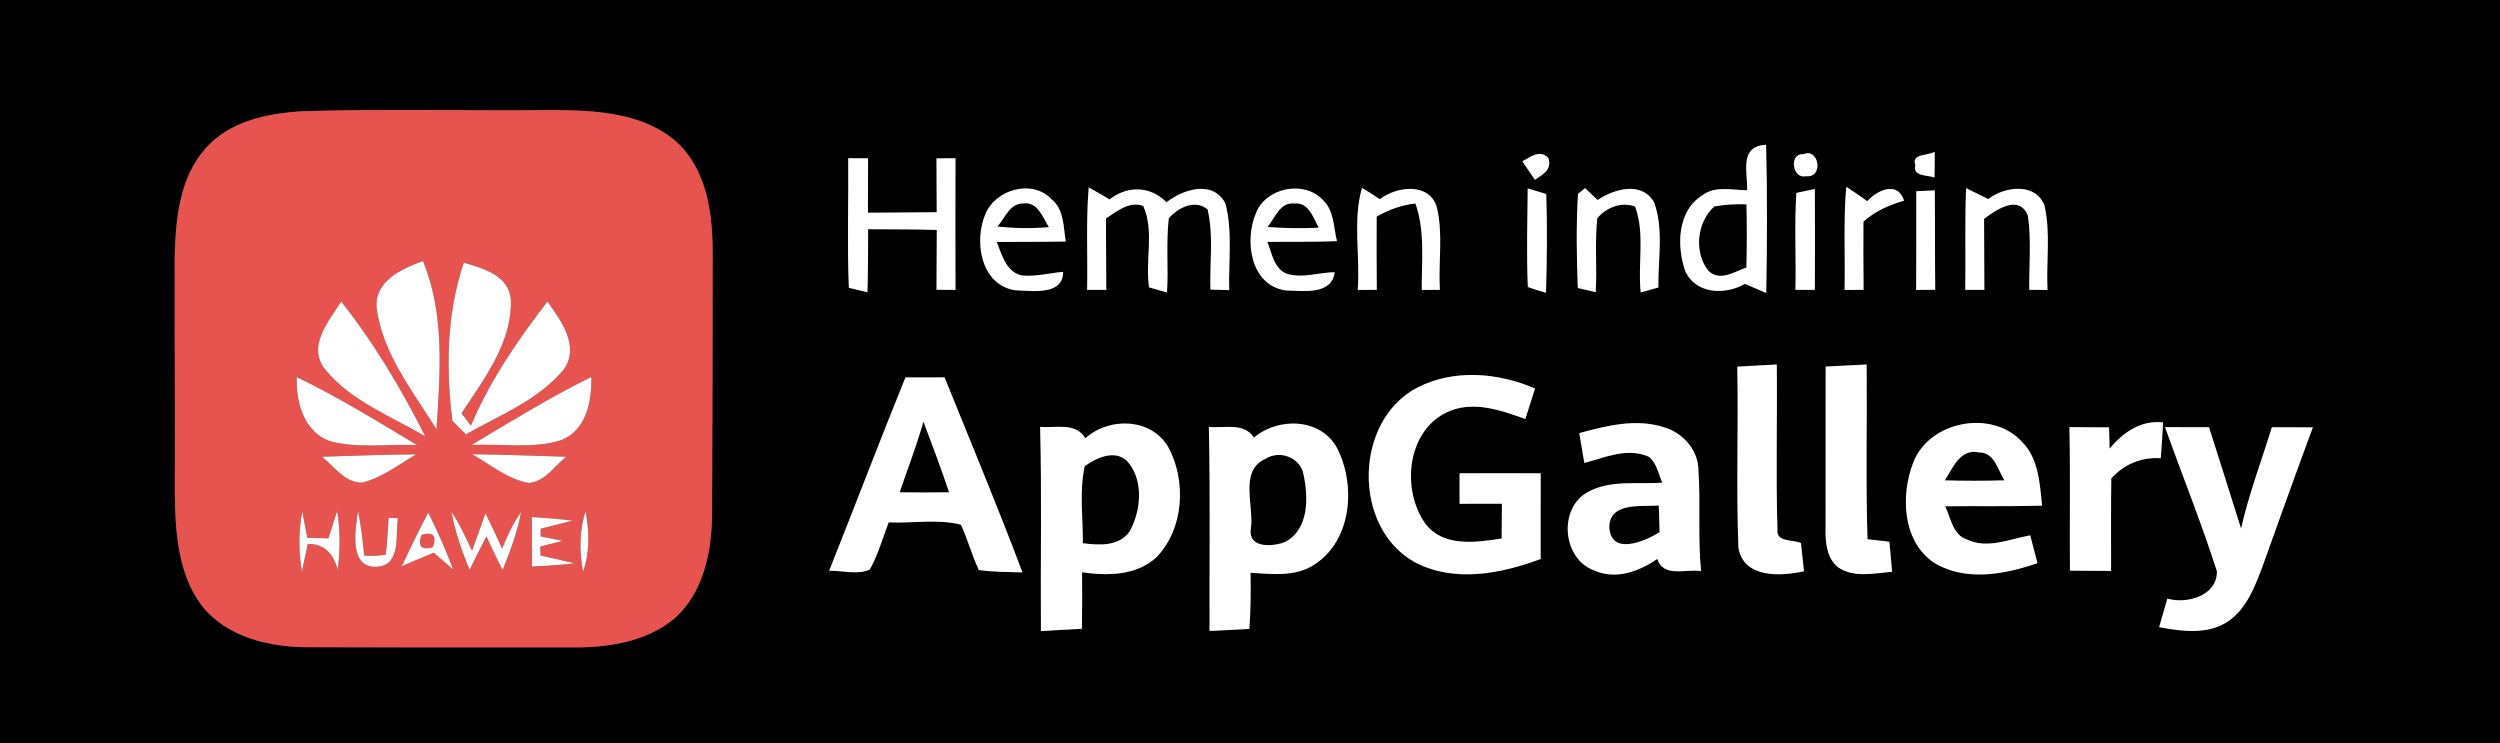
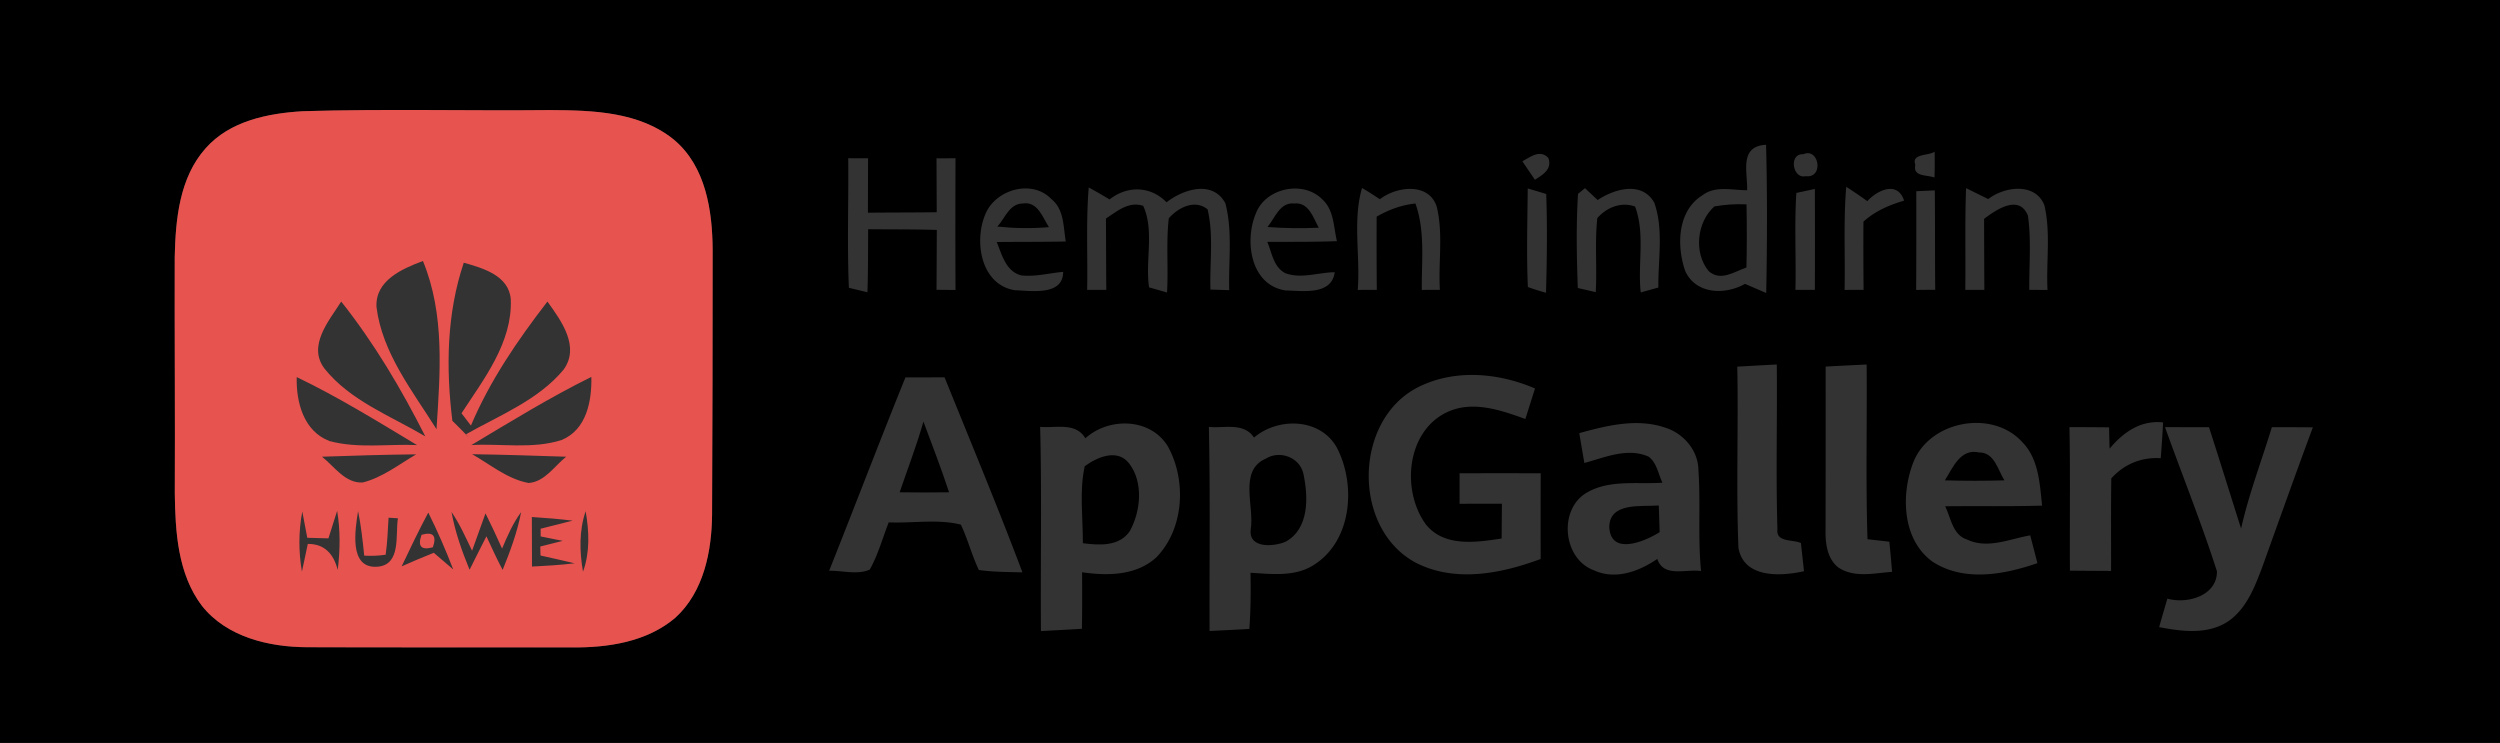
<svg xmlns="http://www.w3.org/2000/svg" width="350pt" height="104pt" viewBox="0 0 350 104">
  <rect x="0" y="0" width="350" height="104" fill="#333333" stroke="none" />
  <path d="M0 0h350v104H0V0m42.41 15.57c-4.89.29-10.24 1.35-13.63 5.2-3.67 4.12-4.2 9.95-4.32 15.22-.03 11.01.06 22.02.01 33.03.07 5.39.4 11.29 3.78 15.77 3.46 4.39 9.37 5.8 14.73 5.82 12.34.05 24.69 0 37.03.03 5.07.05 10.53-.75 14.52-4.14 4-3.63 5.12-9.33 5.16-14.51.05-12.33.09-24.67.08-37-.03-5.48-.95-11.67-5.39-15.41-4.82-3.95-11.41-4.14-17.35-4.17-11.54.12-23.08-.19-34.62.16m170.72 7.01c.44.65 1.32 1.94 1.76 2.59 1.11-.73 2.44-1.46 1.88-3.05-1.15-1.25-2.51-.15-3.64.46m31.47 4.05c-2.07.01-4.41-.67-6.22.68-3.57 2.17-3.68 7.16-2.43 10.68 1.52 3.23 5.58 3.32 8.35 1.75l2.97 1.28c.13-6.92.16-13.84-.02-20.75-3.8.19-2.58 3.8-2.65 6.36m7.86-5.04c-2.09-.12-1.49 3.53.34 3.07 2.56.34 1.89-4.05-.34-3.07m15.69 1.48c-.39 1.73 1.64 1.37 2.68 1.79.04-1.21.04-2.42.02-3.63-.82.61-3.31.23-2.7 1.84m-137.04-.9.03 7.54c-3.21.05-6.42.03-9.63.07 0-2.54.01-5.08.02-7.62-.7 0-2.09 0-2.78-.01.06 6.05-.16 12.1.09 18.14.65.16 1.95.47 2.6.63.1-2.94.08-5.89.1-8.83 3.2.03 6.41 0 9.61.1-.01 2.8-.02 5.59-.04 8.38.66.01 2 .02 2.66.02-.03-6.14-.02-12.29 0-18.44-.66.01-1.99.02-2.66.02m21.31 4.07c-.39 4.77-.13 9.56-.22 14.34h2.68c-.03-3.33-.03-6.66-.05-9.99 1.58-1.02 3.19-2.45 5.22-1.77 1.59 3.55.25 7.65.82 11.41.63.18 1.89.54 2.51.72.21-3.46-.15-6.95.25-10.39 1.3-1.49 3.64-2.71 5.43-1.25.87 3.67.28 7.5.4 11.23l2.63.08c-.12-4.04.5-8.21-.54-12.16-1.77-3.3-5.89-1.97-8.24-.14-2.24-2.3-5.49-2.36-7.97-.4-.97-.58-1.94-1.14-2.92-1.68m37.66 14.35c.67-.01 2-.01 2.67-.01-.03-3.42-.04-6.84-.02-10.25 1.68-.97 3.49-1.64 5.43-1.84 1.38 3.89.85 8.06.89 12.1.63-.01 1.89-.01 2.53-.01-.23-3.87.49-7.86-.44-11.65-1.12-3.43-5.63-2.84-7.96-1.04-.82-.54-1.64-1.09-2.5-1.57-1.33 4.57-.22 9.54-.6 14.27m68.39-14.44c-.4 4.8-.13 9.63-.23 14.44.67-.01 1.99-.01 2.66-.01-.03-3.18-.04-6.37-.02-9.55 1.62-1.47 3.6-2.33 5.69-2.94-.89-2.79-3.71-1.51-5.15.07-.97-.7-1.95-1.37-2.95-2.01m9.81.62c0 4.6.01 9.21-.02 13.82.67-.01 2-.02 2.67-.02-.05-4.64-.01-9.28-.06-13.92l-2.59.12m6.97-.43c-.18 4.74-.05 9.49-.11 14.24h2.67c-.02-3.31-.03-6.62-.04-9.94 1.72-1.31 4.93-3.48 6.14-.44.49 3.43.15 6.92.19 10.38.64 0 1.91.01 2.55.01-.2-3.94.47-8-.44-11.87-1.29-3.21-5.59-2.61-7.86-.85-1.03-.51-2.06-1.02-3.1-1.53m-137.28 3.6c-1.64 3.78-.69 9.91 4.1 10.69 2.29.07 6.76.83 6.77-2.57-1.96.17-3.92.72-5.89.49-2.14-.58-2.68-2.9-3.41-4.67 3.22-.03 6.44-.01 9.67-.07-.36-2.04-.21-4.5-2.01-5.93-2.68-2.83-7.79-1.38-9.23 2.06m37.86-.08c-1.64 3.85-.77 10.06 4.15 10.8 2.36.04 6.44.73 6.88-2.55-2.27.02-4.65.95-6.87.15-1.7-.83-1.91-2.85-2.57-4.4 3.25-.01 6.5.02 9.75-.1-.48-1.97-.4-4.33-2.01-5.81-2.65-2.76-7.97-1.67-9.33 1.91m38.05-3.48c-.04 4.6-.18 9.2.02 13.8.83.3 1.68.57 2.54.8.13-4.61.19-9.22.03-13.82-.64-.2-1.94-.59-2.59-.78m7.04.76c-.27 4.38-.19 8.79-.03 13.18.63.14 1.89.43 2.51.58.2-3.45-.15-6.93.22-10.37 1.31-1.49 3.33-2.32 5.29-1.62 1.43 3.83.35 8.04.79 12.03.62-.17 1.85-.52 2.47-.69-.06-3.93.77-8.11-.58-11.89-1.72-3.04-5.57-1.93-7.92-.36a269.1 269.1 0 0 1-1.77-1.66l-.98.8m30.44 13.44h2.72c.02-4.71.02-9.42 0-14.13l-2.59.56c-.29 4.51-.02 9.05-.13 13.57m-8.14 10.75c.17 8.45-.17 16.91.16 25.35.73 4.3 5.93 4.02 9.18 3.29-.14-1.31-.29-2.63-.43-3.94-1.07-.53-3.51-.06-3.29-1.91-.23-7.7-.01-15.4-.09-23.09-1.85.09-3.69.2-5.53.3m12.37-.01c.01 7.56 0 15.12-.01 22.67-.05 1.91.16 4.18 1.78 5.45 2.25 1.51 5.03.79 7.53.62-.11-1.41-.24-2.82-.38-4.22-.77-.09-2.3-.26-3.06-.35-.26-8.15-.05-16.31-.12-24.46-1.92.09-3.83.19-5.74.29M116.08 79.91c1.87-.05 3.94.61 5.69-.17 1.16-2.08 1.79-4.4 2.65-6.61 3.34.15 6.88-.5 10.1.32.98 2.06 1.53 4.29 2.52 6.35 2.02.29 4.06.28 6.1.33-3.45-9.17-7.23-18.21-10.9-27.3-1.83 0-3.65.01-5.48.01-3.64 8.99-7.09 18.06-10.68 27.07m82.39-25.67c-8.98 4.62-9.19 19.74-.28 24.53 5.5 2.83 11.97 1.55 17.5-.51 0-4-.01-8 .01-12-3.79-.01-7.57-.01-11.36 0v4.27c1.97 0 3.95-.01 5.93-.01-.02 1.62-.03 3.25-.04 4.87-3.57.55-8.07 1.23-10.62-1.99-3.42-4.7-2.72-12.91 2.88-15.65 3.6-1.74 7.56-.35 11.06.91.45-1.42.9-2.85 1.35-4.27-5.14-2.22-11.32-2.76-16.43-.15m-46.52 7.12c-1.37-2.3-4.16-1.39-6.33-1.6.24 9.52.04 19.06.11 28.59 1.92-.1 3.83-.2 5.74-.32.04-2.64.04-5.28.02-7.91 3.58.51 7.61.49 10.43-2.12 3.85-4 4.21-10.72 1.6-15.47-2.42-4.04-8.26-4.15-11.57-1.17m23.61-.1c-1.44-2.17-4.16-1.27-6.32-1.49.21 9.52.06 19.05.1 28.57 1.85-.09 3.71-.18 5.57-.29.19-2.61.21-5.24.16-7.86 3.03.18 6.34.61 9.01-1.19 5.2-3.41 5.76-11.11 3.11-16.27-2.28-4.21-8.22-4.36-11.63-1.47m45.54-.62c.23 1.4.47 2.79.71 4.18 2.89-.78 6.03-2.19 8.99-.89 1.16.86 1.35 2.42 1.94 3.65-3.55.25-7.42-.48-10.64 1.42-3.95 2.36-3.29 9.26 1.04 10.84 3.01 1.39 6.32.17 8.88-1.59.89 2.67 4.02 1.37 6.13 1.7-.47-4.69-.05-9.4-.37-14.09 0-2.75-2.07-5.18-4.63-5.98-3.95-1.36-8.17-.31-12.05.76m46.75 4.12c-1.73 4.5-1.55 10.74 2.65 13.84 4.4 2.91 10.06 1.86 14.74.24-.34-1.3-.67-2.59-1.01-3.89-2.9.5-5.98 1.96-8.85.58-2.01-.63-2.25-3.03-3.06-4.65 4.52-.05 9.05.04 13.57-.09-.32-3.06-.47-6.53-2.75-8.87-4.19-4.67-13.02-3.03-15.29 2.84m21.87-4.96c.14 6.7.02 13.4.07 20.09 1.92.02 3.84.03 5.76.04.01-4.31-.03-8.63.03-12.95 1.8-2 4.21-3 6.92-2.83.13-1.67.25-3.34.33-5.01-3.12-.35-5.6 1.39-7.49 3.68-.02-.75-.06-2.25-.07-2.99-1.86-.02-3.71-.03-5.55-.03m13.38 0c2.41 6.73 5.09 13.37 7.27 20.18.04 3.42-4.14 4.62-6.94 3.83-.39 1.33-.78 2.66-1.15 3.99 3.15.6 6.71 1.08 9.57-.75 2.63-1.75 3.79-4.82 4.86-7.64 2.35-6.54 4.67-13.07 7.09-19.58-1.92-.02-3.83-.02-5.74-.02-1.45 4.73-3.22 9.36-4.31 14.19-1.5-4.73-2.97-9.47-4.49-14.19-2.06-.01-4.11 0-6.16-.01Z" />
  <path d="M139.63 31.72c1.07-1.17 1.71-3.23 3.56-3.23 2.07-.34 2.77 1.93 3.66 3.31-2.4.21-4.82.17-7.22-.08ZM177.45 31.78c1.05-1.26 1.73-3.5 3.74-3.29 2.05-.22 2.65 1.99 3.44 3.39-2.39.11-4.79.08-7.18-.1ZM239.21 37.95c-2.11-2.56-1.66-6.86.8-9.05 1.48-.26 2.98-.36 4.5-.29.06 2.95.06 5.89-.01 8.84-1.69.58-3.64 2-5.29.5ZM125.95 68.92c1.12-3.29 2.38-6.54 3.33-9.9 1.23 3.29 2.49 6.56 3.59 9.9-2.31.04-4.62.03-6.92 0ZM272.28 67.25c1.11-1.75 2.17-4.5 4.78-3.91 2.18-.02 2.64 2.47 3.56 3.91-2.78.08-5.56.08-8.34 0ZM151.86 65.27c1.75-1.29 4.62-2.52 6.24-.36 2 2.63 1.61 6.63.09 9.42-1.46 2.2-4.29 2.02-6.59 1.72.02-3.58-.51-7.27.26-10.78ZM177.17 64.23c1.98-1.26 4.82-.21 5.31 2.12.69 3.22.83 7.68-2.51 9.5-1.64.69-5.18.98-4.87-1.71.55-3.2-1.72-8.23 2.07-9.91ZM225.3 73.81c.02-3.56 4.52-2.85 6.93-3.04l.12 3.73c-2.1 1.33-6.84 3.32-7.05-.69Z" />
  <g fill="#e7534f">
    <path d="M42.41 15.57c11.54-.35 23.08-.04 34.62-.16 5.94.03 12.53.22 17.35 4.17 4.44 3.74 5.36 9.93 5.39 15.41.01 12.33-.03 24.67-.08 37-.04 5.18-1.16 10.88-5.16 14.51-3.99 3.39-9.45 4.19-14.52 4.14-12.34-.03-24.69.02-37.03-.03-5.36-.02-11.27-1.43-14.73-5.82-3.38-4.48-3.71-10.38-3.78-15.77.05-11.01-.04-22.02-.01-33.03.12-5.27.65-11.1 4.32-15.22 3.39-3.85 8.74-4.91 13.63-5.2m10.3 27.42c.8 6.44 5.05 11.75 8.4 17.1.51-7.86 1.19-16.08-1.9-23.55-2.89 1.08-6.71 2.73-6.5 6.45m12.22-6.21c-2.4 7.12-2.51 14.73-1.6 22.13.8.79 1.6 1.58 2.37 2.41l-.46-.52c4.72-2.67 10.09-4.77 13.64-9.02 2.38-3.24-.32-6.89-2.24-9.56-4.16 5.39-8.05 11.07-10.71 17.36-.45-.57-.89-1.15-1.32-1.72 3.14-4.81 7.14-9.91 6.9-15.95-.26-3.34-3.9-4.37-6.58-5.13m-19.52 14.8c3.61 4.53 9.27 6.64 14.13 9.51-3.35-6.63-7.15-13.05-11.77-18.87-1.7 2.68-4.74 6.17-2.36 9.36m-3.87 1.21c-.09 3.51.96 7.58 4.59 8.96 3.98 1.07 8.18.39 12.25.56-5.52-3.32-11.02-6.72-16.84-9.52m24.45 9.52c4.19-.24 8.57.6 12.64-.71 3.5-1.45 4.23-5.46 4.16-8.83-5.78 2.85-11.27 6.24-16.8 9.54m-20.91 1.63c1.72 1.35 3.25 3.75 5.7 3.61 2.76-.7 5.06-2.52 7.48-3.94-4.39.04-8.79.18-13.18.33m21.02-.35c2.55 1.45 4.94 3.48 7.9 4.03 2.27-.16 3.62-2.37 5.26-3.68-4.38-.14-8.77-.29-13.16-.35M42.27 80.03c.21-.97.61-2.91.82-3.88 2.35-.03 3.63 1.42 4.19 3.64.34-2.75.38-5.54-.08-8.27-.31.96-.92 2.89-1.22 3.85l-2.96-.08c-.18-.92-.52-2.76-.7-3.68-.53 2.78-.53 5.64-.05 8.42m20.94-8.36c.5 2.8 1.46 5.48 2.53 8.1.79-1.57 1.56-3.14 2.36-4.69.73 1.58 1.45 3.16 2.27 4.71 1.06-2.63 2.06-5.3 2.59-8.1-1.15 1.56-1.92 3.34-2.67 5.11-.74-1.66-1.51-3.3-2.32-4.93-.63 1.74-1.26 3.48-1.88 5.23-.89-1.85-1.72-3.73-2.88-5.43m11.25.71c0 2.31 0 4.63.02 6.94 1.99-.1 3.99-.22 5.97-.46-1.59-.38-3.19-.73-4.78-1.09l-.03-1.26c1.05-.26 2.09-.53 3.14-.79-.77-.15-2.32-.47-3.09-.62v-1.08c1.49-.38 2.99-.75 4.48-1.13-1.89-.23-3.8-.39-5.71-.51m7.16 7.66c.99-2.72.86-5.66.37-8.47-.93 2.73-.86 5.66-.37 8.47m-31.49-8.49c-.38 2.49-1.38 8.1 2.71 7.79 3.36-.26 2.49-4.46 2.87-6.78l-1.31-.08c-.11 1.73-.16 3.47-.41 5.18-.99.15-1.99.19-3 .13-.21-2.09-.44-4.18-.86-6.24m6.1 7.74c1.49-.66 2.99-1.3 4.5-1.9.68.58 2.04 1.74 2.72 2.33-1.04-2.71-2.2-5.37-3.49-7.96-1.32 2.47-2.53 5-3.73 7.53Z" />
    <path d="M59.02 74.87c1.62-.46 2.15.12 1.58 1.75-1.64.45-2.16-.14-1.58-1.75Z" />
  </g>
  <g fill="#fff">
-     <path d="M213.13 22.58c1.13-.61 2.49-1.71 3.64-.46.56 1.59-.77 2.32-1.88 3.05-.44-.65-1.32-1.94-1.76-2.59ZM244.6 26.63c.07-2.56-1.15-6.17 2.65-6.36.18 6.91.15 13.83.02 20.75l-2.97-1.28c-2.77 1.57-6.83 1.48-8.35-1.75-1.25-3.52-1.14-8.51 2.43-10.68 1.81-1.35 4.15-.67 6.22-.68m-5.39 11.32c1.65 1.5 3.6.08 5.29-.5.07-2.95.07-5.89.01-8.84-1.52-.07-3.02.03-4.5.29-2.46 2.19-2.91 6.49-.8 9.05ZM252.46 21.59c2.23-.98 2.9 3.41.34 3.07-1.83.46-2.43-3.19-.34-3.07ZM268.15 23.07c-.61-1.61 1.88-1.23 2.7-1.84.02 1.21.02 2.42-.02 3.63-1.04-.42-3.07-.06-2.68-1.79ZM131.11 22.17c.67 0 2-.01 2.66-.02-.02 6.15-.03 12.3 0 18.44-.66 0-2-.01-2.66-.02.02-2.79.03-5.58.04-8.38-3.2-.1-6.41-.07-9.61-.1-.02 2.94 0 5.89-.1 8.83-.65-.16-1.95-.47-2.6-.63-.25-6.04-.03-12.09-.09-18.14.69.01 2.08.01 2.78.01-.01 2.54-.02 5.08-.02 7.62 3.21-.04 6.42-.02 9.63-.07l-.03-7.54ZM152.42 26.24c.98.54 1.95 1.1 2.92 1.68 2.48-1.96 5.73-1.9 7.97.4 2.35-1.83 6.47-3.16 8.24.14 1.04 3.95.42 8.12.54 12.16l-2.63-.08c-.12-3.73.47-7.56-.4-11.23-1.79-1.46-4.13-.24-5.43 1.25-.4 3.44-.04 6.93-.25 10.39-.62-.18-1.88-.54-2.51-.72-.57-3.76.77-7.86-.82-11.41-2.03-.68-3.64.75-5.22 1.77.02 3.33.02 6.66.05 9.99h-2.68c.09-4.78-.17-9.57.22-14.34ZM190.08 40.59c.38-4.73-.73-9.7.6-14.27.86.48 1.68 1.03 2.5 1.57 2.33-1.8 6.84-2.39 7.96 1.04.93 3.79.21 7.78.44 11.65-.64 0-1.9 0-2.53.01-.04-4.04.49-8.21-.89-12.1-1.94.2-3.75.87-5.43 1.84-.02 3.41-.01 6.83.02 10.25-.67 0-2 0-2.67.01ZM258.47 26.15c1 .64 1.98 1.31 2.95 2.01 1.44-1.58 4.26-2.86 5.15-.07-2.09.61-4.07 1.47-5.69 2.94-.02 3.18-.01 6.37.02 9.55-.67 0-1.99 0-2.66.01.1-4.81-.17-9.64.23-14.44ZM268.28 26.77l2.59-.12c.05 4.64.01 9.28.06 13.92-.67 0-2 .01-2.67.02.03-4.61.02-9.22.02-13.82ZM275.25 26.34c1.04.51 2.07 1.02 3.1 1.53 2.27-1.76 6.57-2.36 7.86.85.91 3.87.24 7.93.44 11.87-.64 0-1.91-.01-2.55-.01-.04-3.46.3-6.95-.19-10.38-1.21-3.04-4.42-.87-6.14.44.01 3.32.02 6.63.04 9.94h-2.67c.06-4.75-.07-9.5.11-14.24ZM137.97 29.94c1.44-3.44 6.55-4.89 9.23-2.06 1.8 1.43 1.65 3.89 2.01 5.93-3.23.06-6.45.04-9.67.07.73 1.77 1.27 4.09 3.41 4.67 1.97.23 3.93-.32 5.89-.49-.01 3.4-4.48 2.64-6.77 2.57-4.79-.78-5.74-6.91-4.1-10.69m1.66 1.78c2.4.25 4.82.29 7.22.08-.89-1.38-1.59-3.65-3.66-3.31-1.85 0-2.49 2.06-3.56 3.23ZM175.83 29.86c1.36-3.58 6.68-4.67 9.33-1.91 1.61 1.48 1.53 3.84 2.01 5.81-3.25.12-6.5.09-9.75.1.66 1.55.87 3.57 2.57 4.4 2.22.8 4.6-.13 6.87-.15-.44 3.28-4.52 2.59-6.88 2.55-4.92-.74-5.79-6.95-4.15-10.8m1.62 1.92c2.39.18 4.79.21 7.18.1-.79-1.4-1.39-3.61-3.44-3.39-2.01-.21-2.69 2.03-3.74 3.29ZM213.88 26.38c.65.19 1.95.58 2.59.78.16 4.6.1 9.21-.03 13.82-.86-.23-1.71-.5-2.54-.8-.2-4.6-.06-9.2-.02-13.8ZM220.92 27.14l.98-.8c.44.42 1.33 1.25 1.77 1.66 2.35-1.57 6.2-2.68 7.92.36 1.35 3.78.52 7.96.58 11.89-.62.17-1.85.52-2.47.69-.44-3.99.64-8.2-.79-12.03-1.96-.7-3.98.13-5.29 1.62-.37 3.44-.02 6.92-.22 10.37-.62-.15-1.88-.44-2.51-.58-.16-4.39-.24-8.8.03-13.18ZM251.36 40.58c.11-4.52-.16-9.06.13-13.57l2.59-.56c.02 4.71.02 9.42 0 14.13h-2.72ZM52.71 42.99c-.21-3.72 3.61-5.37 6.5-6.45 3.09 7.47 2.41 15.69 1.9 23.55-3.35-5.35-7.6-10.66-8.4-17.1ZM64.93 36.78c2.68.76 6.32 1.79 6.58 5.13.24 6.04-3.76 11.14-6.9 15.95.43.57.87 1.15 1.32 1.72 2.66-6.29 6.55-11.97 10.71-17.36 1.92 2.67 4.62 6.32 2.24 9.56-3.55 4.25-8.92 6.35-13.64 9.02l.46.52c-.77-.83-1.57-1.62-2.37-2.41-.91-7.4-.8-15.01 1.6-22.13ZM45.41 51.58c-2.38-3.19.66-6.68 2.36-9.36 4.62 5.82 8.42 12.24 11.77 18.87-4.86-2.87-10.52-4.98-14.13-9.51ZM243.22 51.33c1.84-.1 3.68-.21 5.53-.3.08 7.69-.14 15.39.09 23.09-.22 1.85 2.22 1.38 3.29 1.91.14 1.31.29 2.63.43 3.94-3.25.73-8.45 1.01-9.18-3.29-.33-8.44.01-16.9-.16-25.35ZM255.59 51.32c1.91-.1 3.82-.2 5.74-.29.07 8.15-.14 16.31.12 24.46.76.09 2.29.26 3.06.35.14 1.4.27 2.81.38 4.22-2.5.17-5.28.89-7.53-.62-1.62-1.27-1.83-3.54-1.78-5.45.01-7.55.02-15.11.01-22.67ZM41.54 52.79c5.82 2.8 11.32 6.2 16.84 9.52-4.07-.17-8.27.51-12.25-.56-3.63-1.38-4.68-5.45-4.59-8.96ZM65.99 62.31c5.53-3.3 11.02-6.69 16.8-9.54.07 3.37-.66 7.38-4.16 8.83-4.07 1.31-8.45.47-12.64.71ZM116.08 79.91c3.59-9.01 7.04-18.08 10.68-27.07 1.83 0 3.65-.01 5.48-.01 3.67 9.09 7.45 18.13 10.9 27.3-2.04-.05-4.08-.04-6.1-.33-.99-2.06-1.54-4.29-2.52-6.35-3.22-.82-6.76-.17-10.1-.32-.86 2.21-1.49 4.53-2.65 6.61-1.75.78-3.82.12-5.69.17m9.87-10.99c2.3.03 4.61.04 6.92 0-1.1-3.34-2.36-6.61-3.59-9.9-.95 3.36-2.21 6.61-3.33 9.9ZM198.47 54.24c5.11-2.61 11.29-2.07 16.43.15-.45 1.42-.9 2.85-1.35 4.27-3.5-1.26-7.46-2.65-11.06-.91-5.6 2.74-6.3 10.95-2.88 15.65 2.55 3.22 7.05 2.54 10.62 1.99.01-1.62.02-3.25.04-4.87-1.98 0-3.96.01-5.93.01v-4.27c3.79-.01 7.57-.01 11.36 0-.02 4-.01 8-.01 12-5.53 2.06-12 3.34-17.5.51-8.91-4.79-8.7-19.91.28-24.53ZM151.95 61.36c3.31-2.98 9.15-2.87 11.57 1.17 2.61 4.75 2.25 11.47-1.6 15.47-2.82 2.61-6.85 2.63-10.43 2.12.02 2.63.02 5.27-.02 7.91-1.91.12-3.82.22-5.74.32-.07-9.53.13-19.07-.11-28.59 2.17.21 4.96-.7 6.33 1.6m-.09 3.91c-.77 3.51-.24 7.2-.26 10.78 2.3.3 5.13.48 6.59-1.72 1.52-2.79 1.91-6.79-.09-9.42-1.62-2.16-4.49-.93-6.24.36ZM175.56 61.26c3.41-2.89 9.35-2.74 11.63 1.47 2.65 5.16 2.09 12.86-3.11 16.27-2.67 1.8-5.98 1.37-9.01 1.19.05 2.62.03 5.25-.16 7.86-1.86.11-3.72.2-5.57.29-.04-9.52.11-19.05-.1-28.57 2.16.22 4.88-.68 6.32 1.49m1.61 2.97c-3.79 1.68-1.52 6.71-2.07 9.91-.31 2.69 3.23 2.4 4.87 1.71 3.34-1.82 3.2-6.28 2.51-9.5-.49-2.33-3.33-3.38-5.31-2.12ZM221.1 60.64c3.88-1.07 8.1-2.12 12.05-.76 2.56.8 4.63 3.23 4.63 5.98.32 4.69-.1 9.4.37 14.09-2.11-.33-5.24.97-6.13-1.7-2.56 1.76-5.87 2.98-8.88 1.59-4.33-1.58-4.99-8.48-1.04-10.84 3.22-1.9 7.09-1.17 10.64-1.42-.59-1.23-.78-2.79-1.94-3.65-2.96-1.3-6.1.11-8.99.89-.24-1.39-.48-2.78-.71-4.18m4.2 13.17c.21 4.01 4.95 2.02 7.05.69l-.12-3.73c-2.41.19-6.91-.52-6.93 3.04ZM267.85 64.76c2.27-5.87 11.1-7.51 15.29-2.84 2.28 2.34 2.43 5.81 2.75 8.87-4.52.13-9.05.04-13.57.09.81 1.62 1.05 4.02 3.06 4.65 2.87 1.38 5.95-.08 8.85-.58.34 1.3.67 2.59 1.01 3.89-4.68 1.62-10.34 2.67-14.74-.24-4.2-3.1-4.38-9.34-2.65-13.84m4.43 2.49c2.78.08 5.56.08 8.34 0-.92-1.44-1.38-3.93-3.56-3.91-2.61-.59-3.67 2.16-4.78 3.91ZM289.72 59.8c1.84 0 3.69.01 5.55.03.01.74.05 2.24.07 2.99 1.89-2.29 4.37-4.03 7.49-3.68-.08 1.67-.2 3.34-.33 5.01-2.71-.17-5.12.83-6.92 2.83-.06 4.32-.02 8.64-.03 12.95-1.92-.01-3.84-.02-5.76-.04-.05-6.69.07-13.39-.07-20.09ZM303.1 59.8c2.05.01 4.1 0 6.16.01 1.52 4.72 2.99 9.46 4.49 14.19 1.09-4.83 2.86-9.46 4.31-14.19 1.91 0 3.82 0 5.74.02-2.42 6.51-4.74 13.04-7.09 19.58-1.07 2.82-2.23 5.89-4.86 7.64-2.86 1.83-6.42 1.35-9.57.75.37-1.33.76-2.66 1.15-3.99 2.8.79 6.98-.41 6.94-3.83-2.18-6.81-4.86-13.45-7.27-20.18ZM45.08 63.94c4.39-.15 8.79-.29 13.18-.33-2.42 1.42-4.72 3.24-7.48 3.94-2.45.14-3.98-2.26-5.7-3.61ZM66.1 63.59c4.39.06 8.78.21 13.16.35-1.64 1.31-2.99 3.52-5.26 3.68-2.96-.55-5.35-2.58-7.9-4.03ZM42.27 80.03c-.48-2.78-.48-5.64.05-8.42.18.92.52 2.76.7 3.68l2.96.08c.3-.96.91-2.89 1.22-3.85.46 2.73.42 5.52.08 8.27-.56-2.22-1.84-3.67-4.19-3.64-.21.97-.61 2.91-.82 3.88ZM63.21 71.67c1.16 1.7 1.99 3.58 2.88 5.43.62-1.75 1.25-3.49 1.88-5.23.81 1.63 1.58 3.27 2.32 4.93.75-1.77 1.52-3.55 2.67-5.11-.53 2.8-1.53 5.47-2.59 8.1-.82-1.55-1.54-3.13-2.27-4.71-.8 1.55-1.57 3.12-2.36 4.69-1.07-2.62-2.03-5.3-2.53-8.1ZM74.46 72.38c1.91.12 3.82.28 5.71.51-1.49.38-2.99.75-4.48 1.13v1.08c.77.15 2.32.47 3.09.62-1.05.26-2.09.53-3.14.79l.03 1.26c1.59.36 3.19.71 4.78 1.09-1.98.24-3.98.36-5.97.46-.02-2.31-.02-4.63-.02-6.94ZM81.62 80.04c-.49-2.81-.56-5.74.37-8.47.49 2.81.62 5.75-.37 8.47ZM50.13 71.55c.42 2.06.65 4.15.86 6.24 1.01.06 2.01.02 3-.13.25-1.71.3-3.45.41-5.18l1.31.08c-.38 2.32.49 6.52-2.87 6.78-4.09.31-3.09-5.3-2.71-7.79ZM56.23 79.29c1.2-2.53 2.41-5.06 3.73-7.53 1.29 2.59 2.45 5.25 3.49 7.96-.68-.59-2.04-1.75-2.72-2.33-1.51.6-3.01 1.24-4.5 1.9m2.79-4.42c-.58 1.61-.06 2.2 1.58 1.75.57-1.63.04-2.21-1.58-1.75Z" />
-   </g>
+     </g>
</svg>